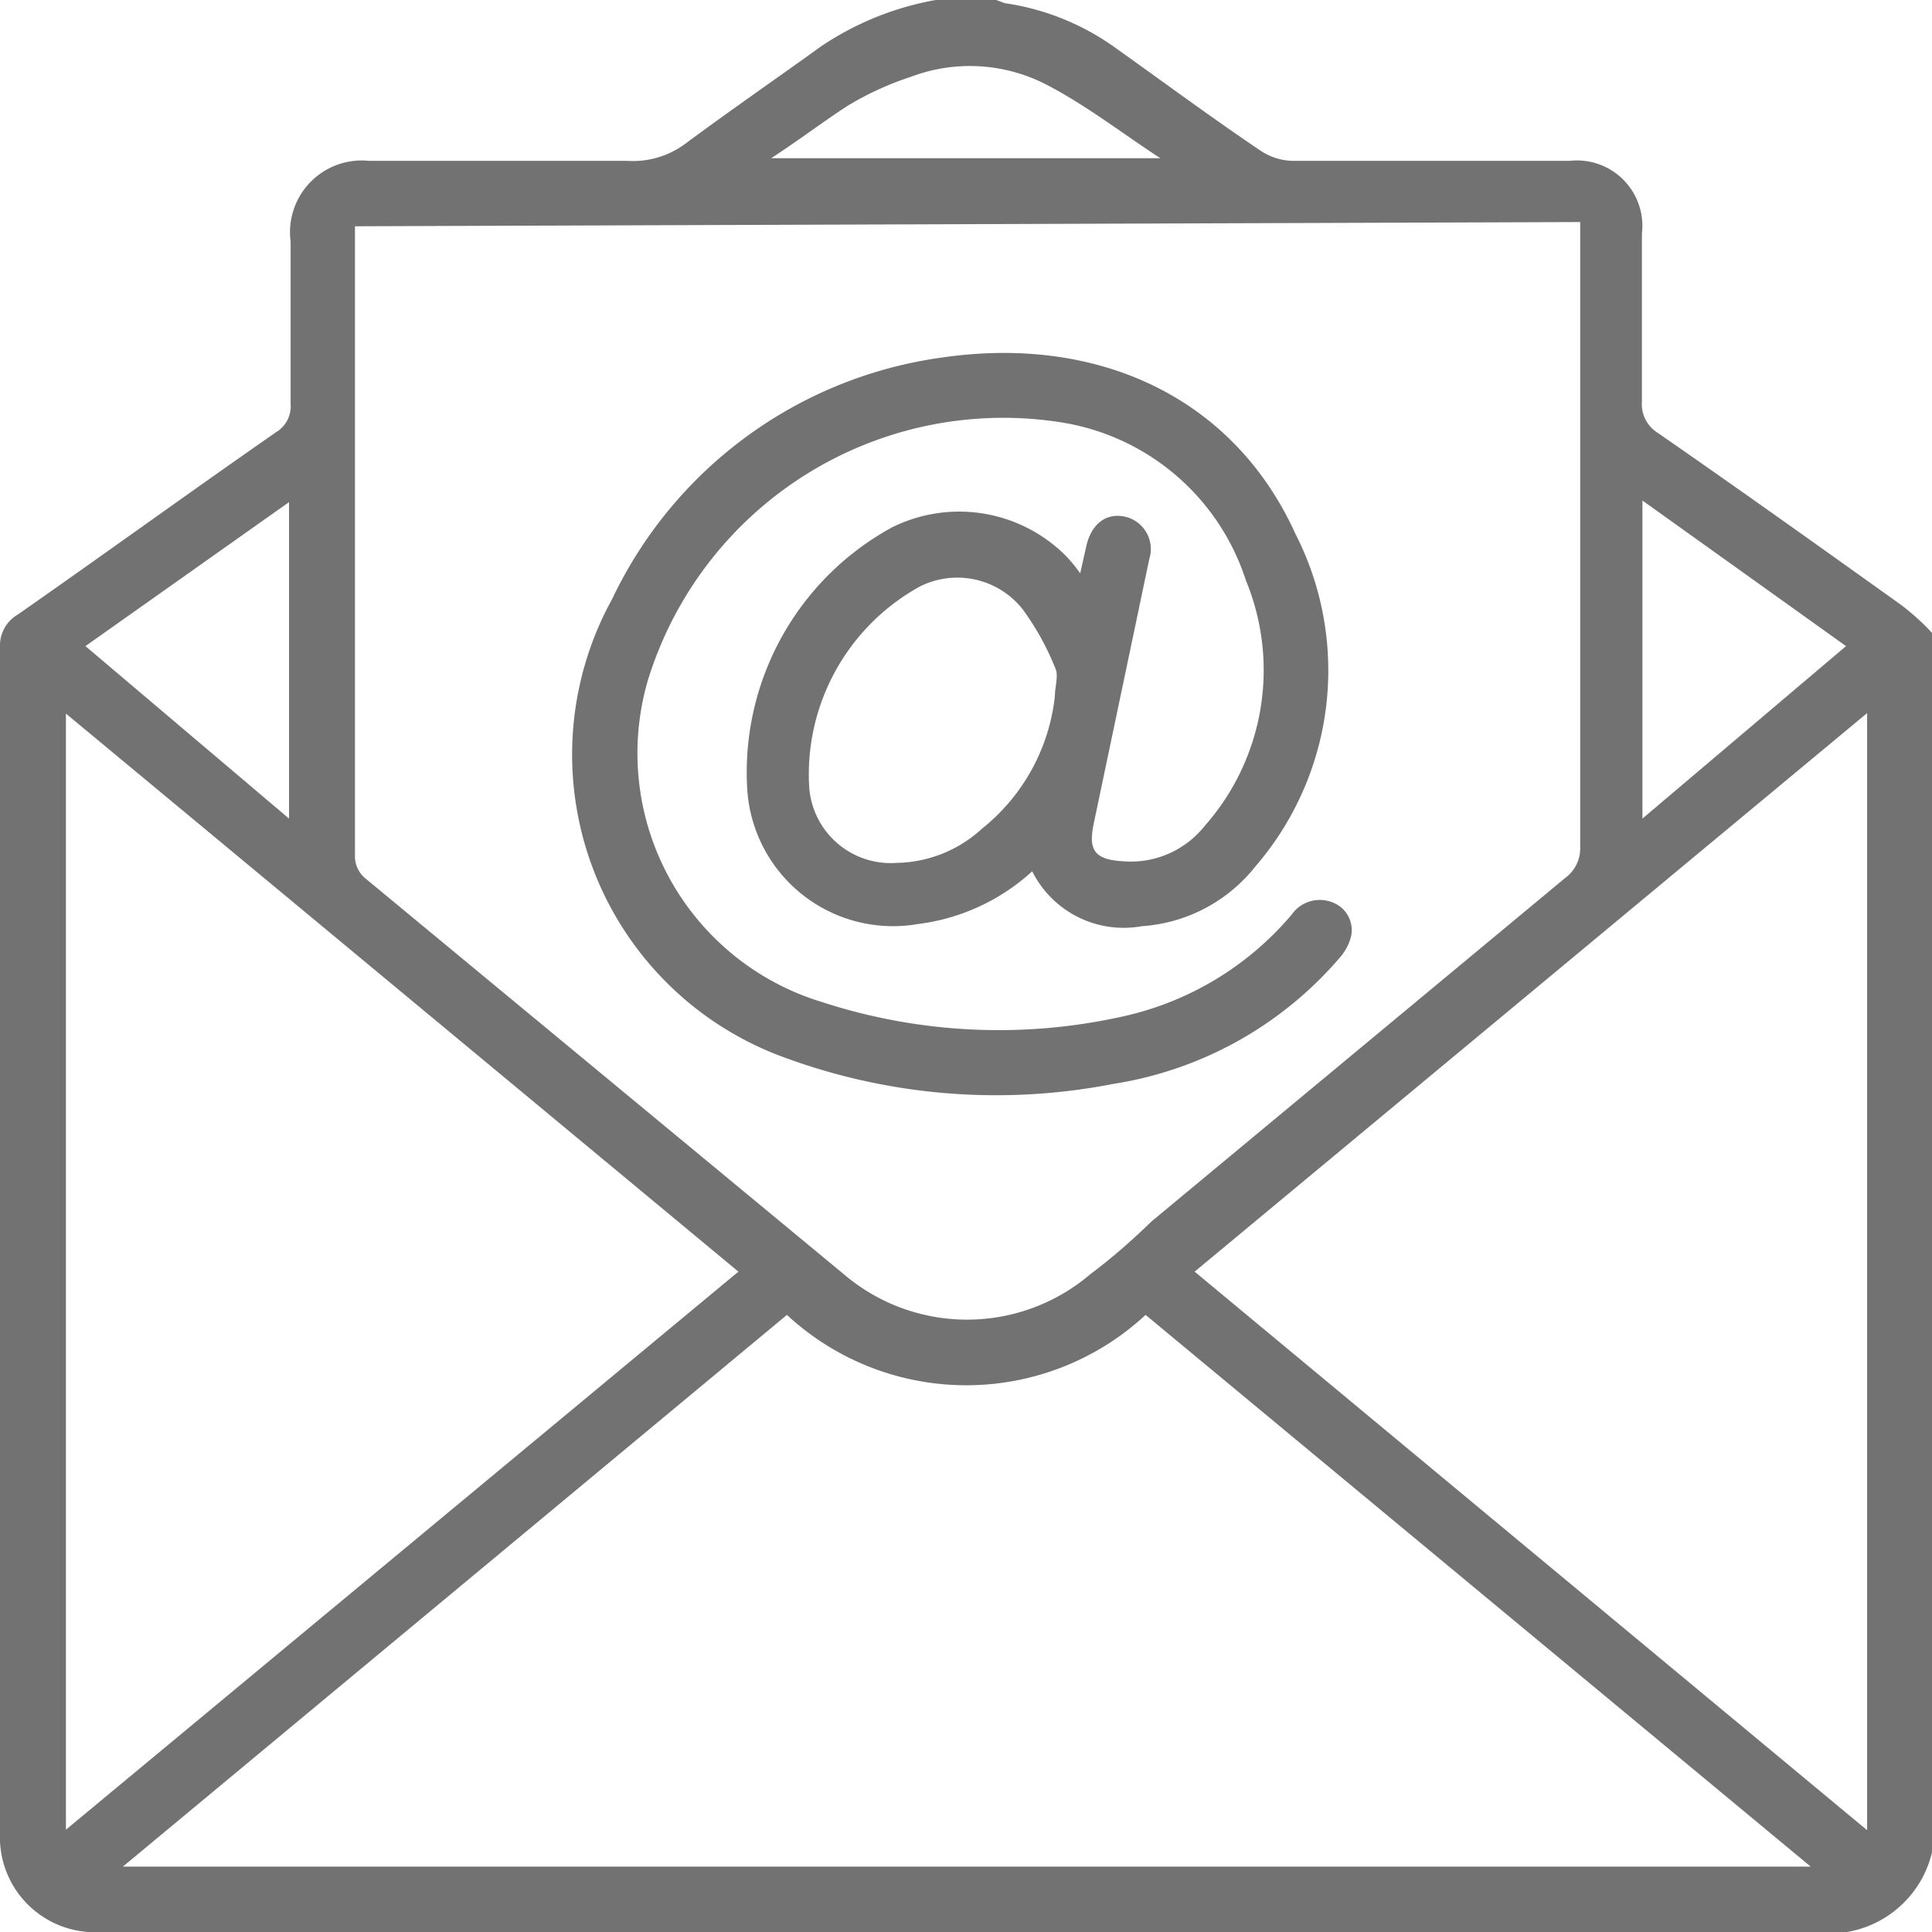
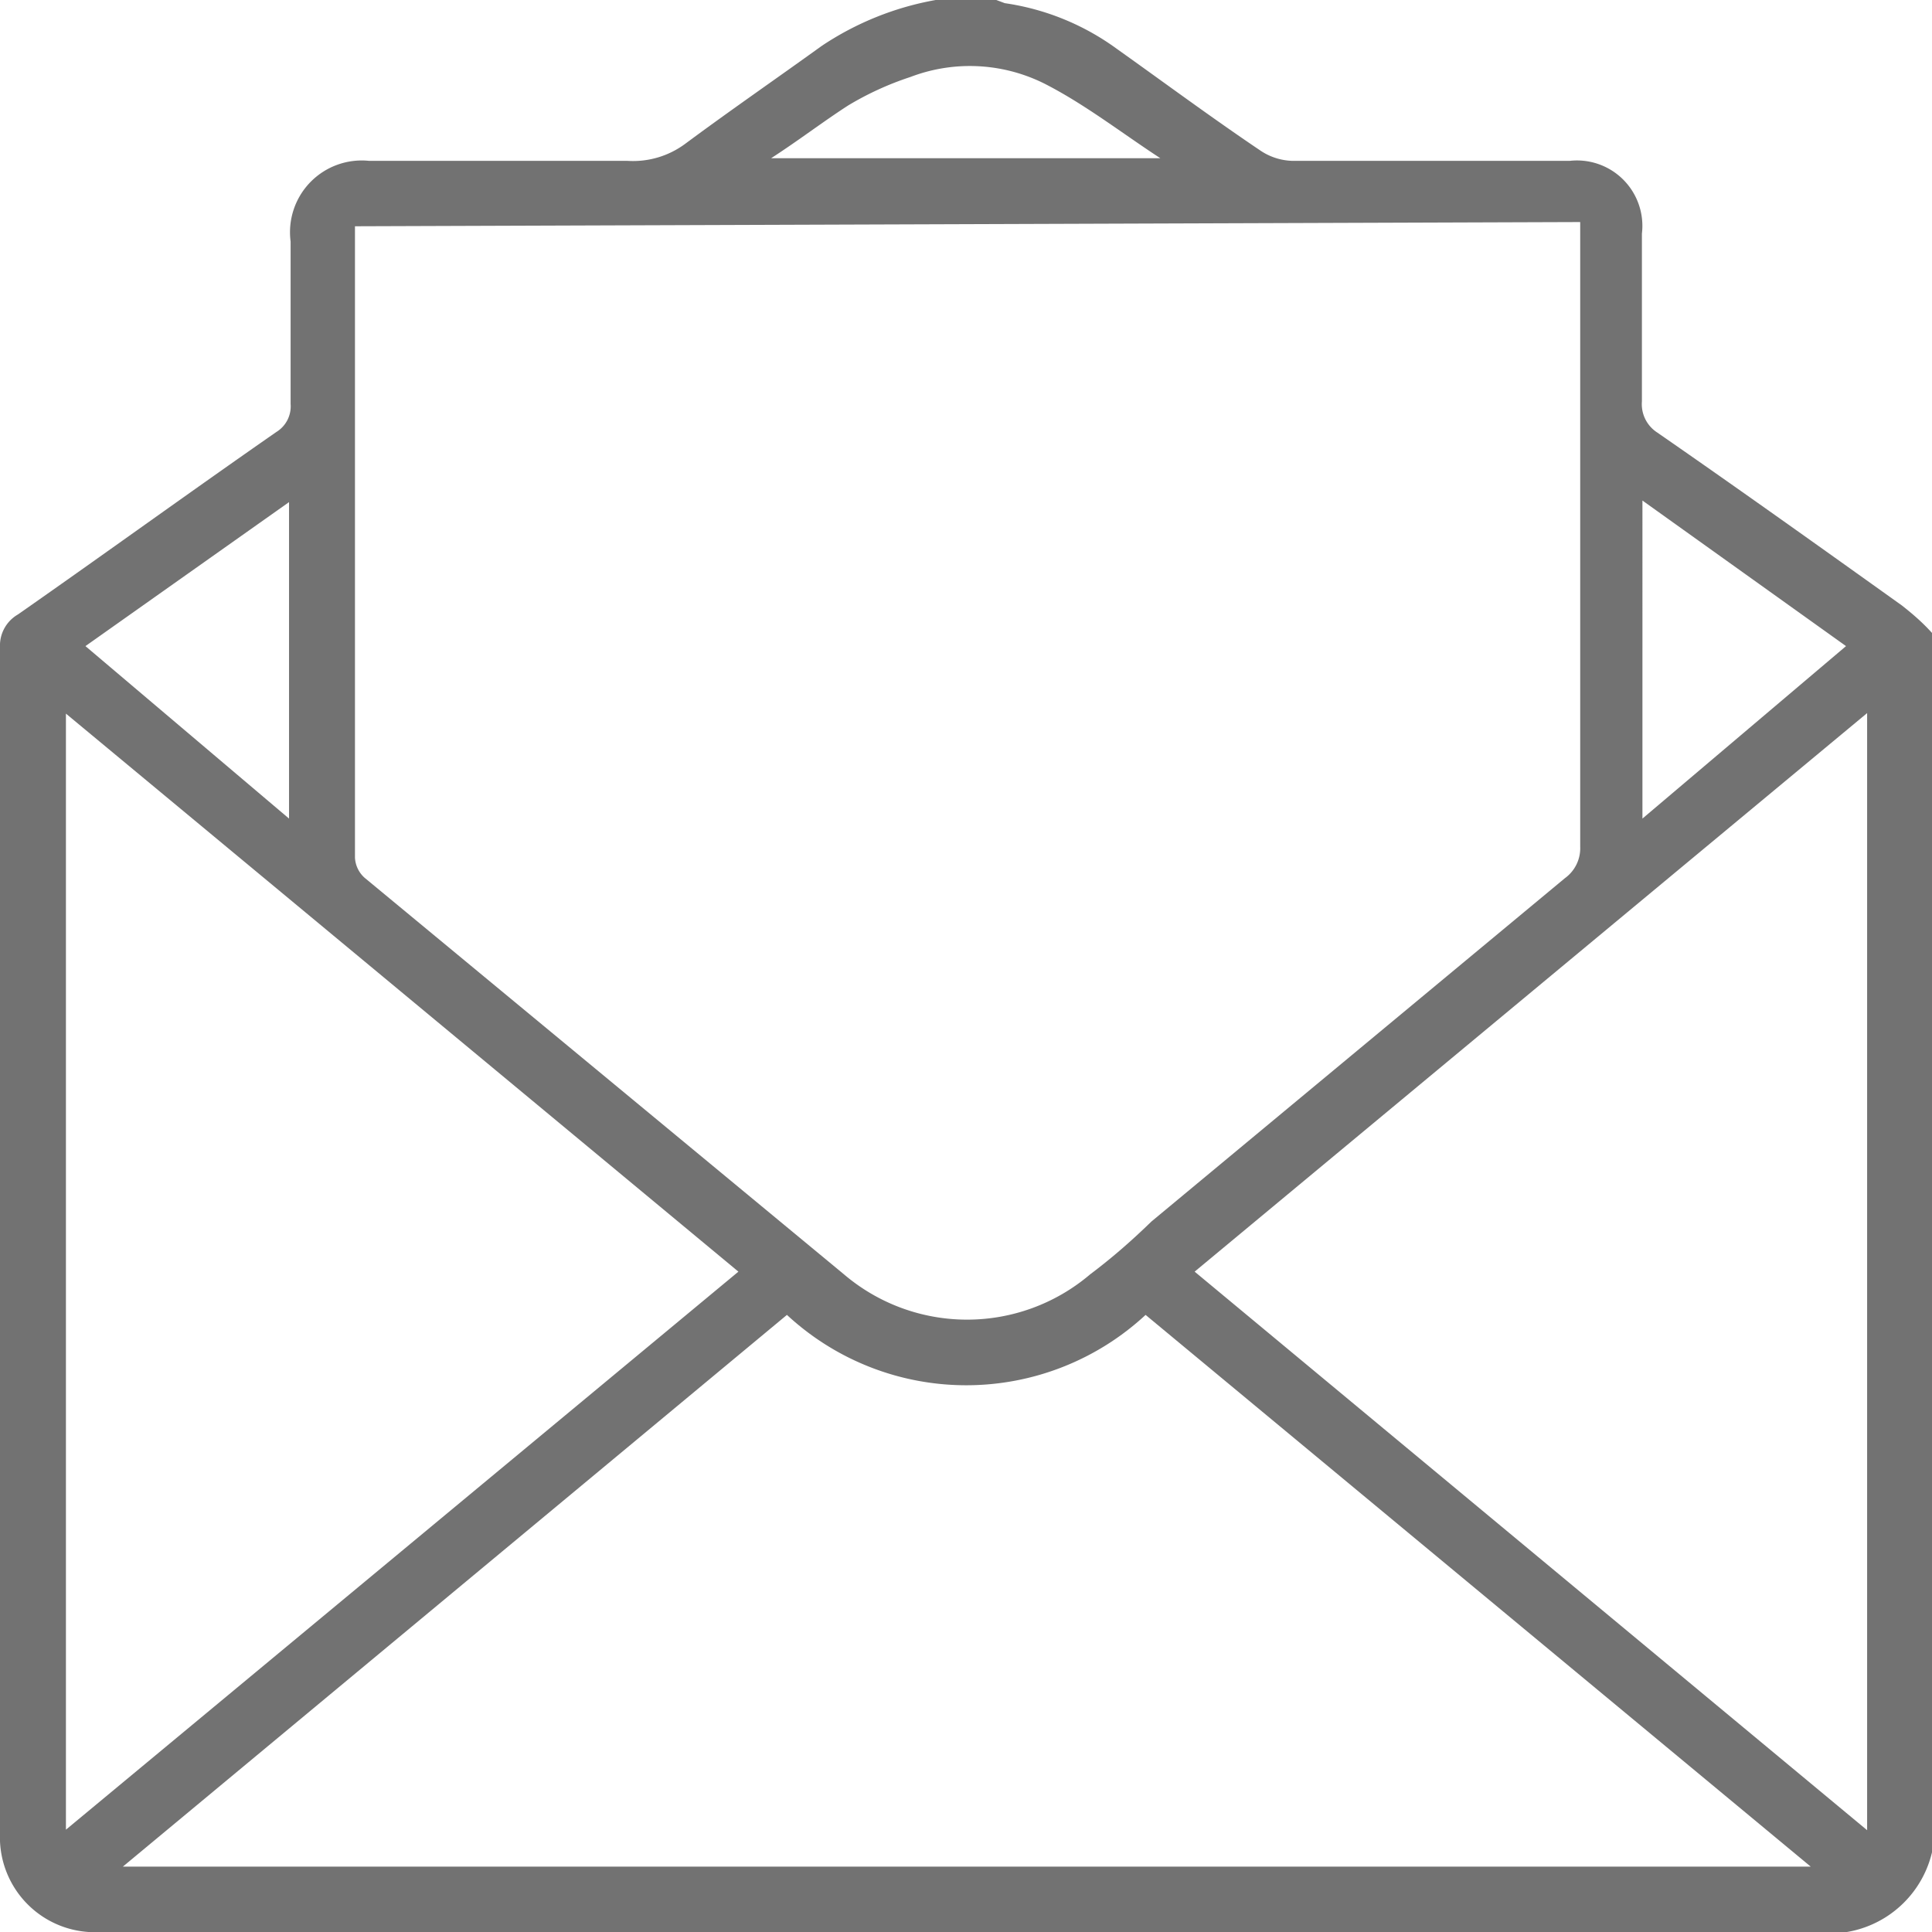
<svg xmlns="http://www.w3.org/2000/svg" width="36.63" height="36.63" viewBox="0 0 36.63 36.63">
  <g>
    <path d="M36.63,12V35.12a2,2,0,0,1-2.28,1.51c-6.89,0-13.78,0-20.66,0-3.92,0-7.85,0-11.77,0A1.8,1.8,0,0,1,0,34.76Q0,23.51,0,12.27a.68.68,0,0,1,.34-.62C2,10.49,3.6,9.33,5.24,8.19a.57.57,0,0,0,.27-.53c0-1,0-2,0-3.08A1.36,1.36,0,0,1,7,3.05c1.63,0,3.27,0,4.9,0A1.66,1.66,0,0,0,13,2.72c.85-.63,1.72-1.23,2.58-1.85A5.67,5.67,0,0,1,17.74,0h1.15l.16.06a4.75,4.75,0,0,1,2.13.87c.9.64,1.79,1.3,2.71,1.92a1.14,1.14,0,0,0,.62.2h5.25a1.24,1.24,0,0,1,1.37,1.38c0,1.06,0,2.12,0,3.18a.64.64,0,0,0,.29.59c1.56,1.08,3.1,2.18,4.64,3.28C36.25,11.63,36.44,11.79,36.63,12ZM6.73,4.29c0,.09,0,.15,0,.2q0,5.9,0,11.77a.55.55,0,0,0,.18.38L16,24.16a3.6,3.6,0,0,0,4.67,0c.4-.3.78-.63,1.16-1l7.84-6.51a.7.7,0,0,0,.29-.6c0-3.81,0-7.63,0-11.44v-.4Zm-4.4,31.1h32L21.72,24.93a5,5,0,0,1-6.8,0ZM14,24.11,1.25,13.53V34.69ZM35.4,13.52,22.65,24.11,35.4,34.7Zm-4.26,2L35,12.25,31.14,9.49Zm-25.66,0v-6L1.62,12.25ZM21.89,3,22,3c-.72-.47-1.4-1-2.15-1.39a3.16,3.16,0,0,0-2.59-.15A5.78,5.78,0,0,0,16.08,2c-.48.31-.92.65-1.46,1Z" style="fill: #727272" />
-     <path d="M19.57,16.52a3.93,3.93,0,0,1-2.17,1A2.77,2.77,0,0,1,14.17,15,5.29,5.29,0,0,1,16.91,10a2.86,2.86,0,0,1,3.3.54,2.83,2.83,0,0,1,.27.33l.11-.49c.09-.43.36-.65.71-.59a.63.63,0,0,1,.49.81l-1.05,5c-.11.51,0,.7.56.73a1.79,1.79,0,0,0,1.54-.67A4.46,4.46,0,0,0,23.62,11a4.4,4.4,0,0,0-3.55-3,7.05,7.05,0,0,0-7.79,4.91A4.93,4.93,0,0,0,15.59,19a10.81,10.81,0,0,0,5.75.26,5.83,5.83,0,0,0,3.15-1.92.65.65,0,0,1,.8-.22.56.56,0,0,1,.31.69,1,1,0,0,1-.21.36,7.09,7.09,0,0,1-4.28,2.38A11.61,11.61,0,0,1,14.74,20a6.11,6.11,0,0,1-3.13-8.65,8.15,8.15,0,0,1,6.24-4.57c3-.44,5.55.78,6.71,3.34a5.69,5.69,0,0,1-.76,6.31,3,3,0,0,1-2.15,1.13A1.94,1.94,0,0,1,19.57,16.52ZM17,16.36a2.45,2.45,0,0,0,1.62-.65A3.73,3.73,0,0,0,20,13.2c0-.19.08-.4,0-.55a5,5,0,0,0-.62-1.11,1.58,1.58,0,0,0-1.94-.42,4.07,4.07,0,0,0-2.1,3.77A1.55,1.55,0,0,0,17,16.36Z" style="fill: #727272" />
  </g>
</svg>